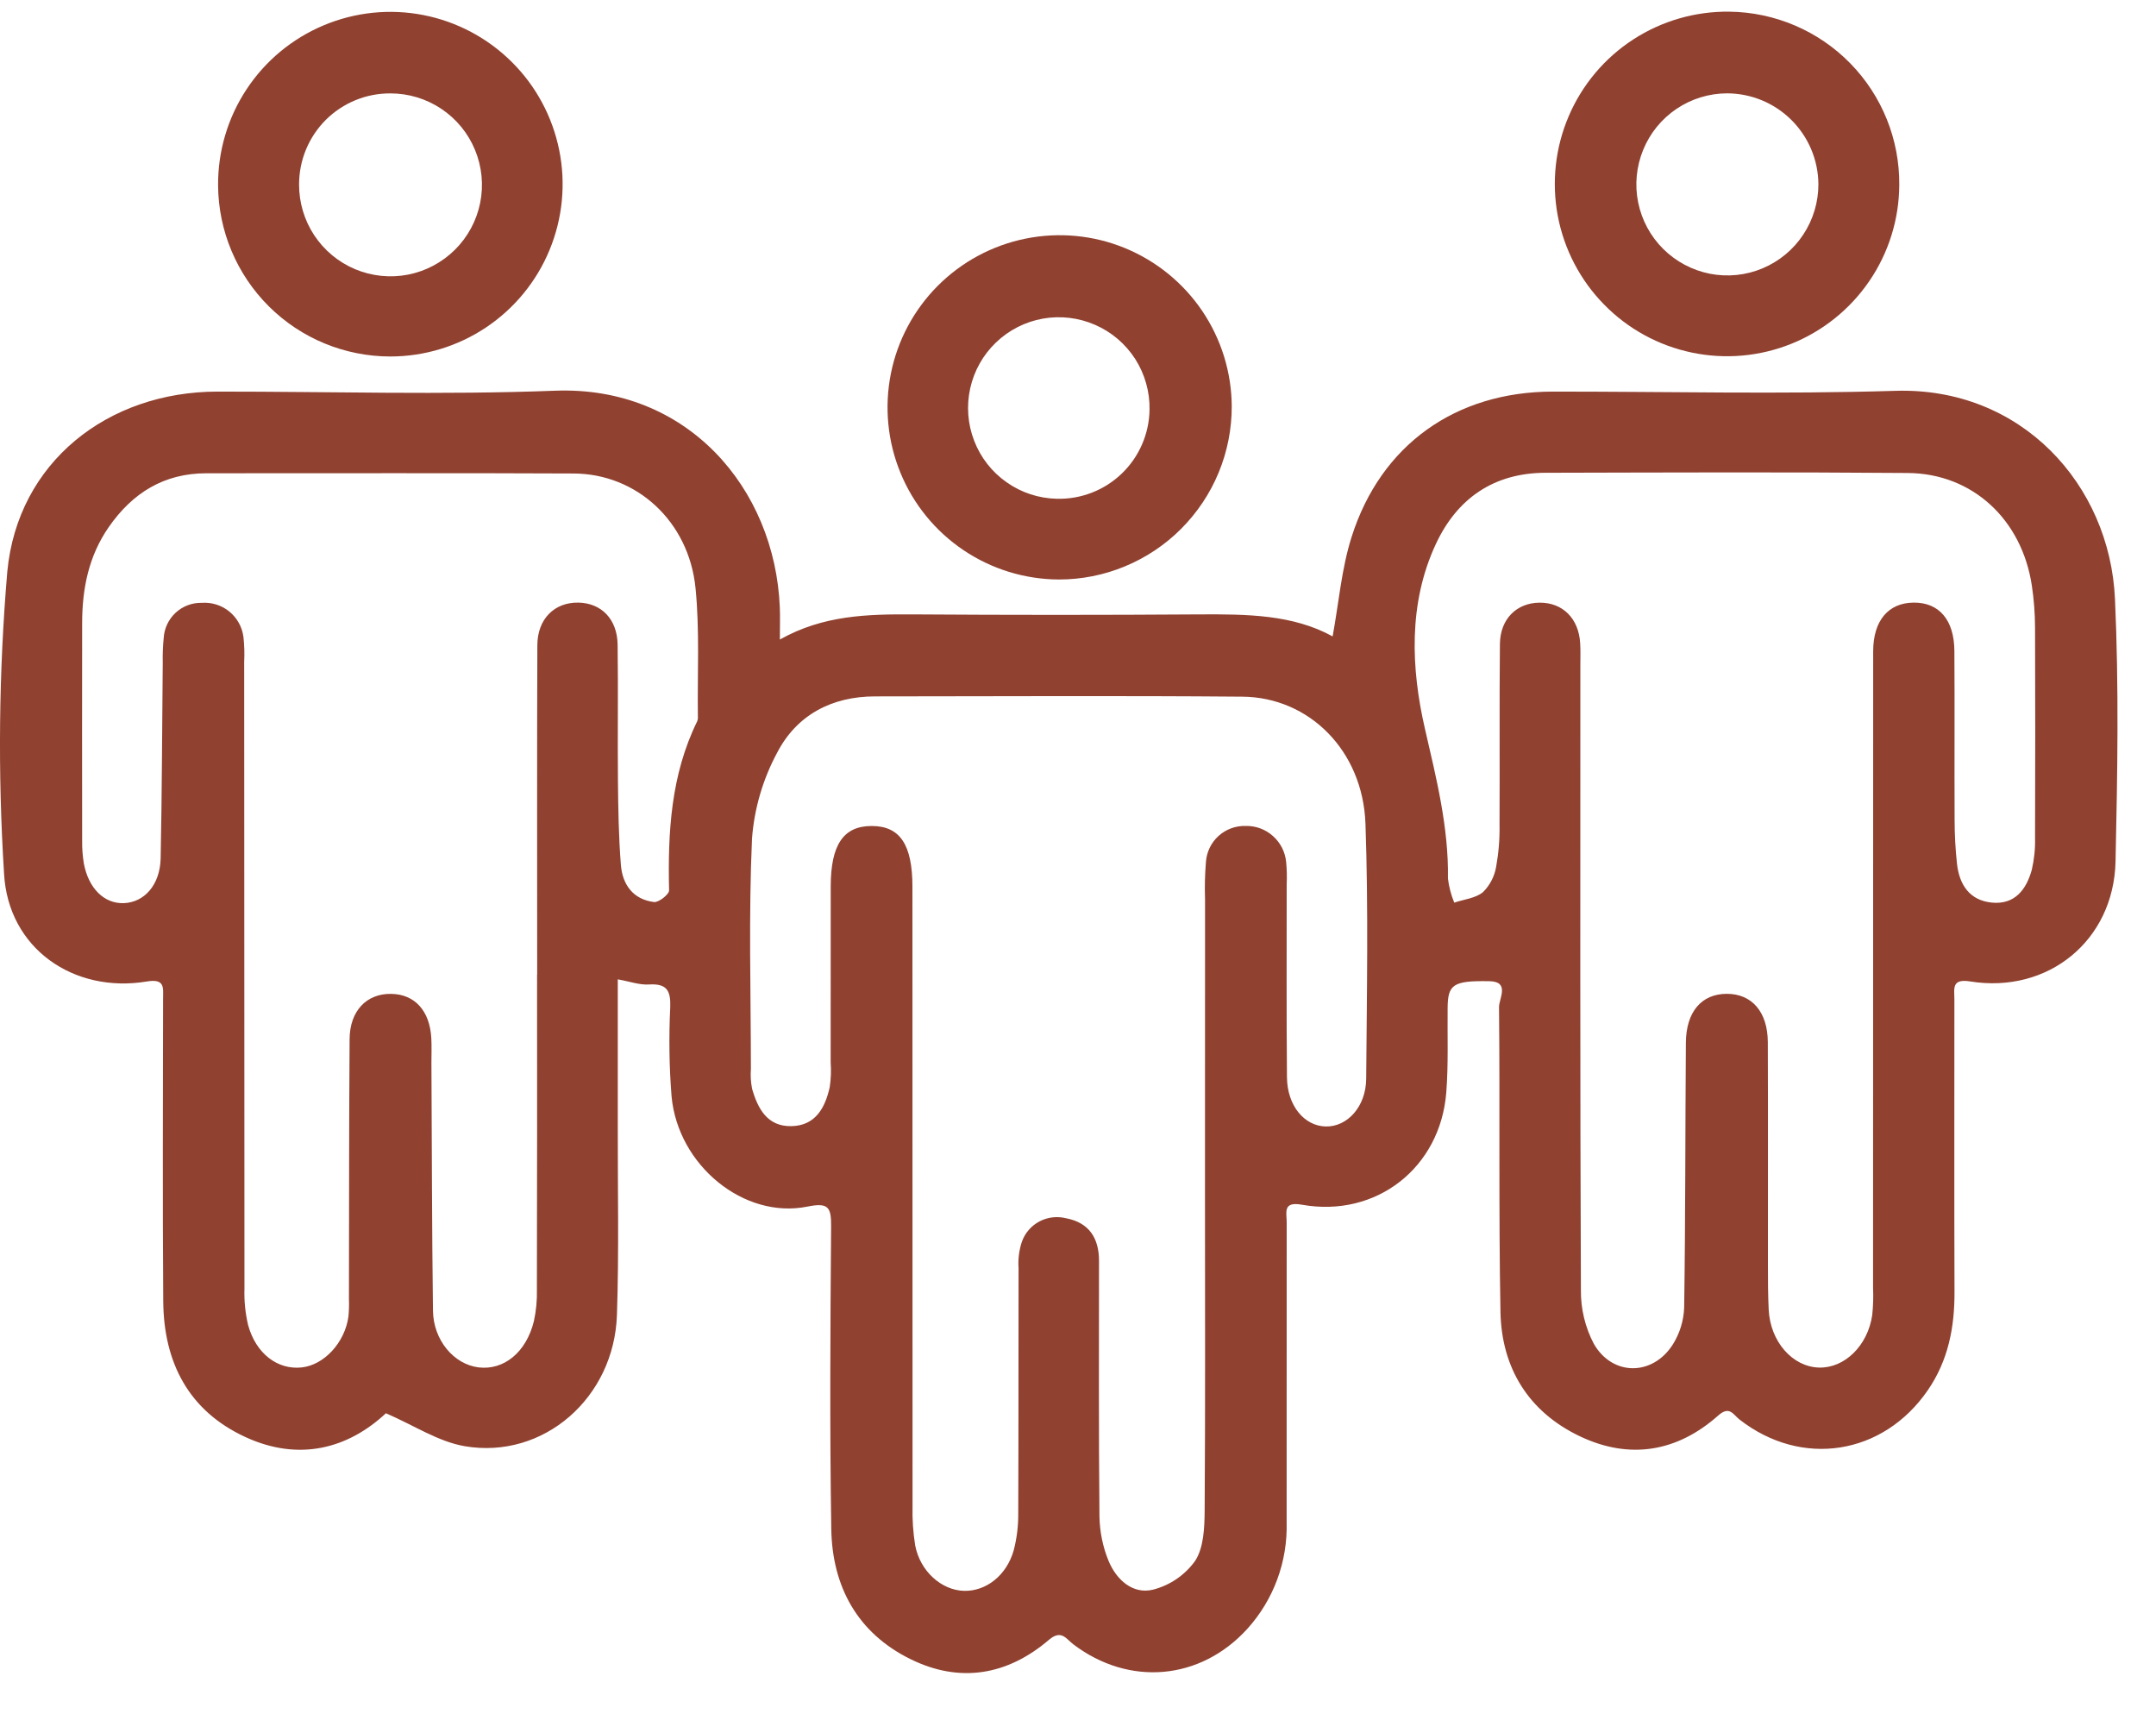
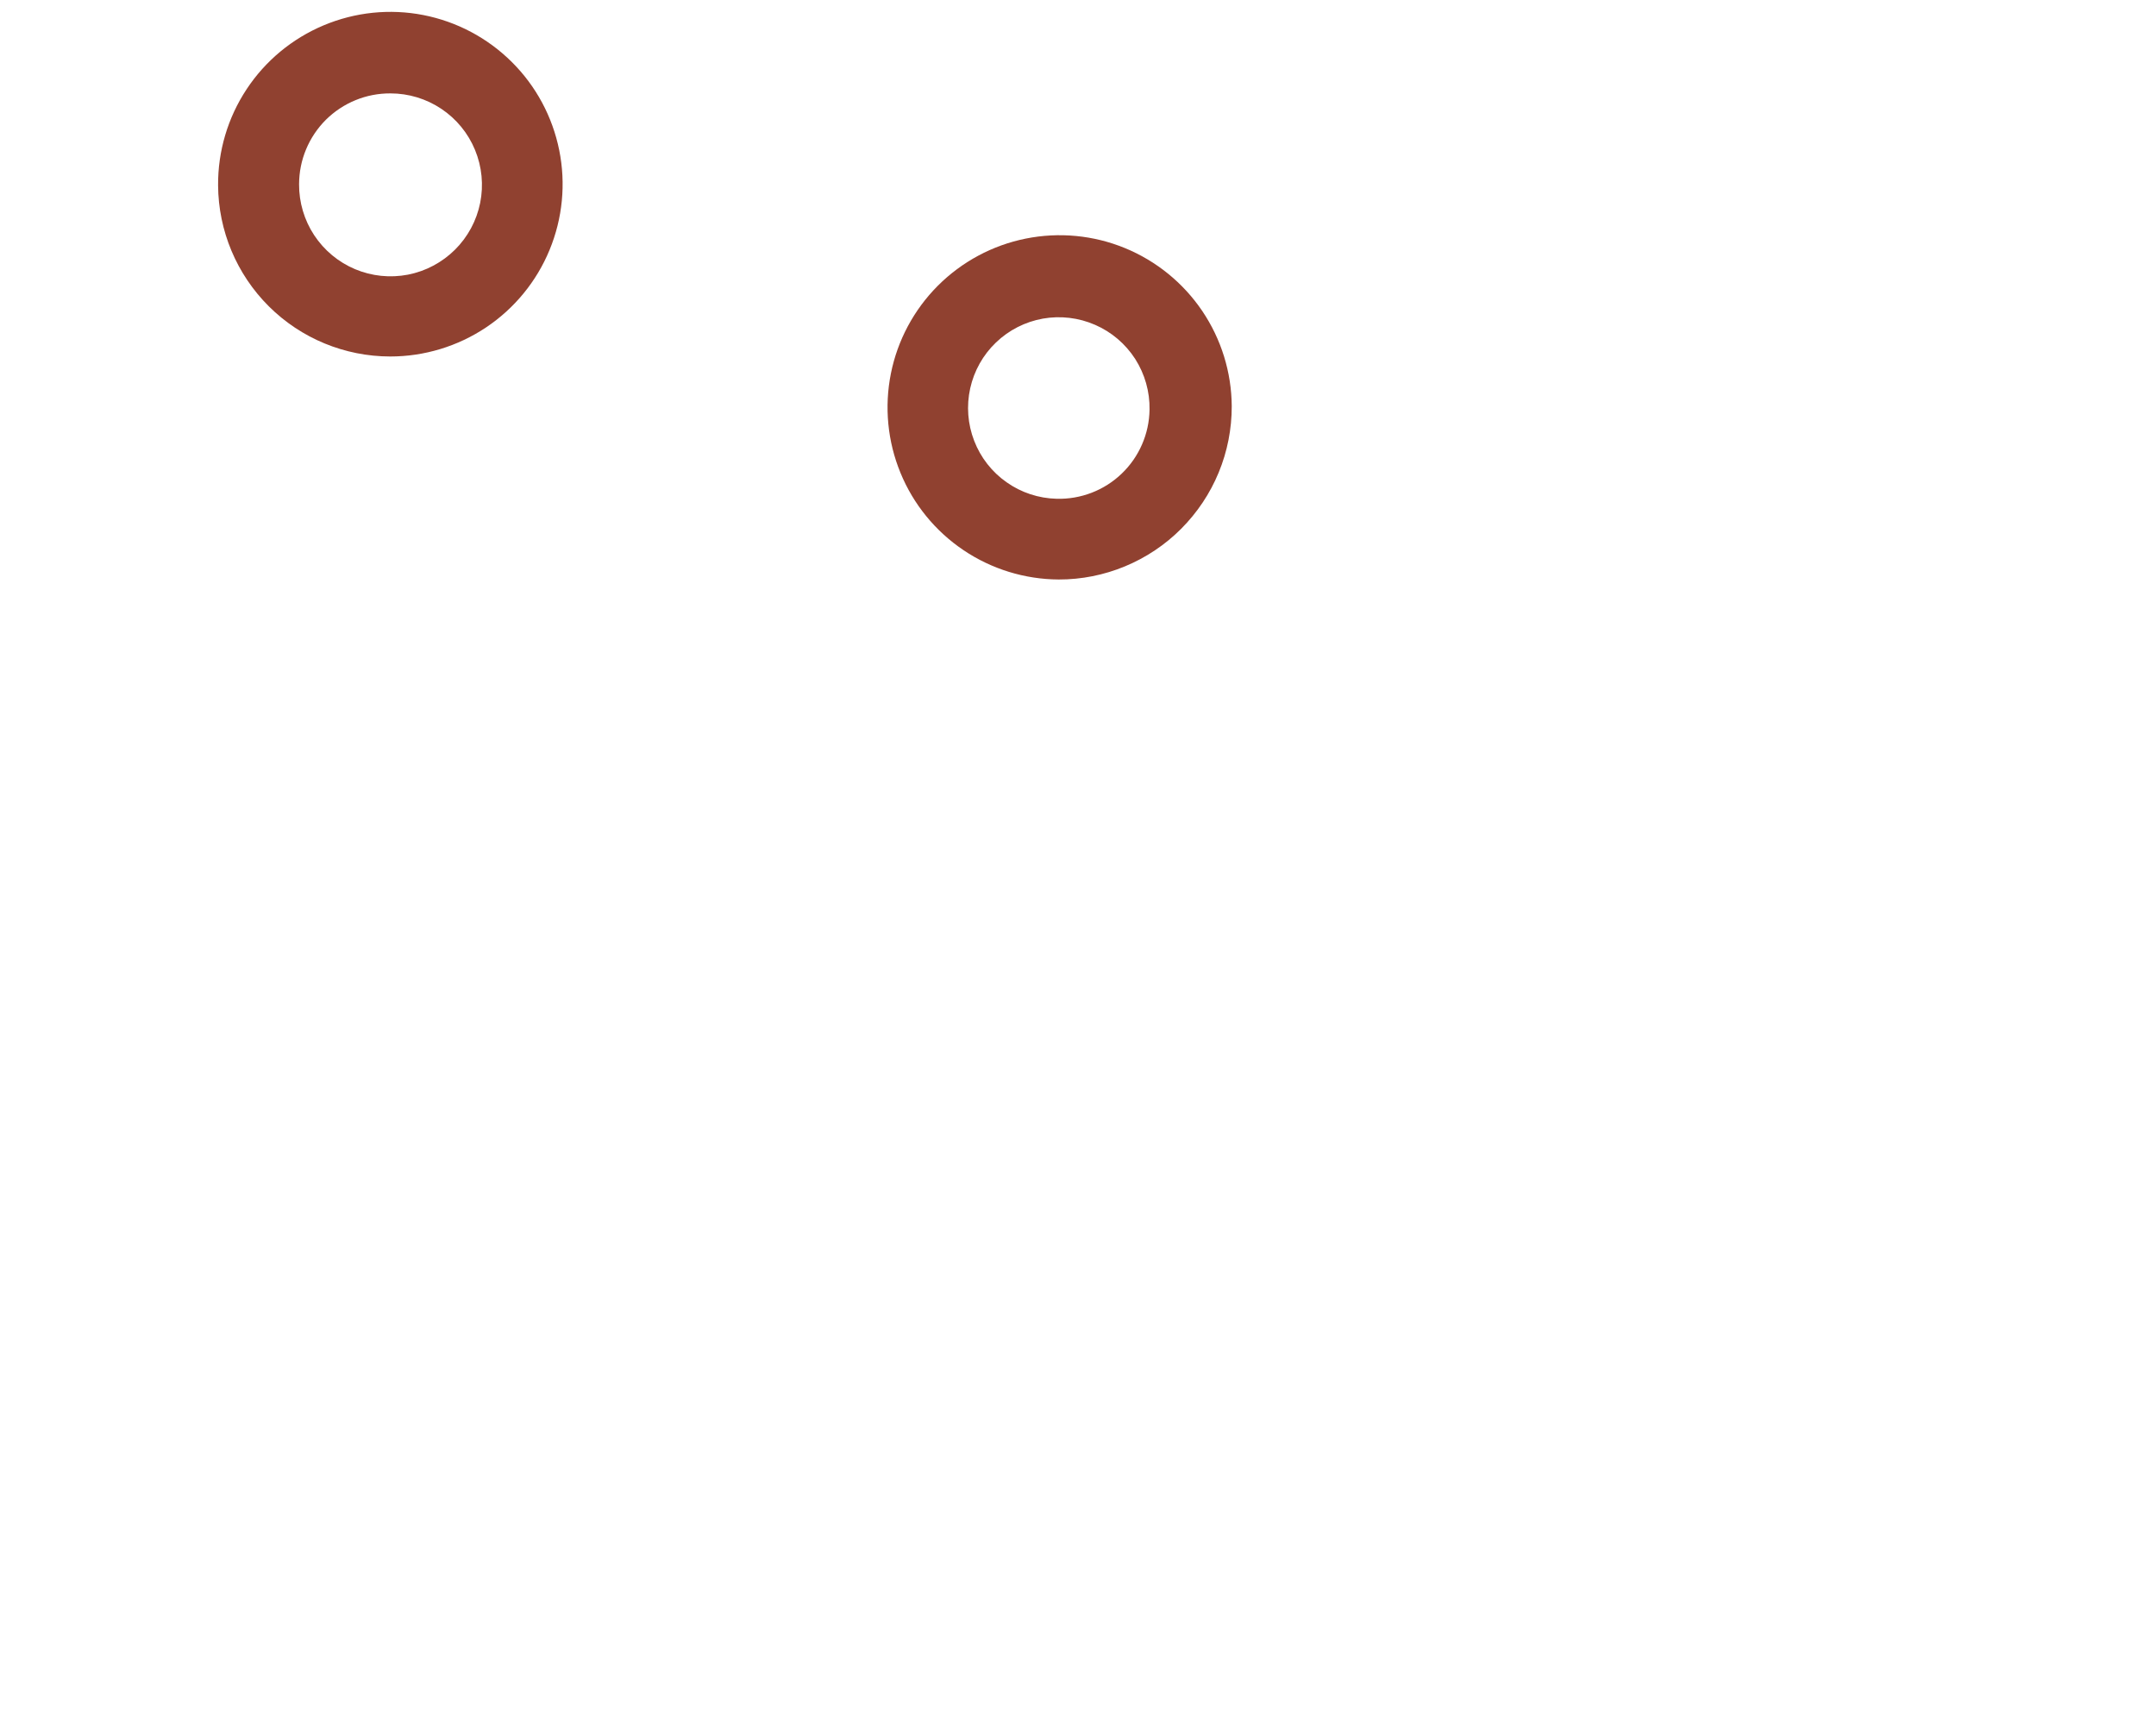
<svg xmlns="http://www.w3.org/2000/svg" width="39" height="31" viewBox="0 0 39 31" fill="none">
  <g id="personas">
-     <path id="Trazado 16938" d="M24.106 11.509C24.218 10.898 24.267 10.283 24.449 9.711C24.979 8.039 26.338 7.083 28.09 7.082C30.155 7.081 32.222 7.132 34.286 7.068C36.563 6.998 38.164 8.762 38.258 10.832C38.33 12.413 38.303 13.999 38.268 15.581C38.235 17.012 37.047 17.975 35.639 17.749C35.297 17.694 35.353 17.881 35.353 18.072C35.353 19.835 35.349 21.597 35.355 23.36C35.358 24.002 35.243 24.602 34.872 25.142C34.063 26.318 32.588 26.549 31.464 25.67C31.351 25.582 31.286 25.416 31.08 25.6C30.337 26.259 29.478 26.401 28.583 25.977C27.652 25.536 27.161 24.741 27.142 23.724C27.108 21.887 27.134 20.049 27.116 18.212C27.115 18.061 27.316 17.752 26.945 17.745C26.28 17.732 26.19 17.805 26.186 18.231C26.181 18.739 26.201 19.249 26.162 19.754C26.056 21.119 24.894 22.027 23.551 21.787C23.198 21.724 23.276 21.928 23.275 22.107C23.274 23.914 23.274 25.722 23.274 27.529C23.294 28.239 23.04 28.929 22.564 29.456C21.714 30.391 20.424 30.503 19.414 29.736C19.285 29.638 19.2 29.464 18.974 29.656C18.223 30.298 17.363 30.444 16.472 30.006C15.511 29.534 15.053 28.692 15.037 27.648C15.008 25.826 15.02 24.003 15.034 22.181C15.037 21.834 14.988 21.743 14.605 21.821C13.458 22.052 12.264 21.077 12.148 19.828C12.105 19.292 12.098 18.753 12.124 18.216C12.135 17.914 12.062 17.784 11.739 17.804C11.567 17.815 11.389 17.749 11.175 17.711C11.175 18.617 11.176 19.494 11.175 20.372C11.173 21.508 11.198 22.644 11.16 23.778C11.111 25.28 9.831 26.397 8.406 26.154C7.93 26.073 7.49 25.778 6.981 25.558C6.302 26.192 5.417 26.439 4.44 25.989C3.41 25.515 2.961 24.636 2.953 23.533C2.94 21.71 2.948 19.888 2.95 18.066C2.95 17.864 2.99 17.694 2.655 17.75C1.336 17.969 0.145 17.155 0.073 15.794C-0.041 13.976 -0.022 12.153 0.132 10.338C0.319 8.361 1.948 7.083 3.934 7.082C5.969 7.081 8.007 7.144 10.039 7.066C12.428 6.974 14.017 8.826 14.106 10.983C14.113 11.158 14.107 11.332 14.107 11.566C14.889 11.125 15.691 11.107 16.503 11.111C18.239 11.123 19.975 11.123 21.711 11.111C22.551 11.107 23.384 11.112 24.106 11.509ZM33.883 17.646C33.883 15.69 33.883 13.733 33.884 11.777C33.885 11.222 34.16 10.901 34.618 10.898C35.075 10.895 35.349 11.209 35.353 11.771C35.36 12.787 35.352 13.802 35.357 14.818C35.357 15.086 35.371 15.354 35.4 15.621C35.442 15.998 35.627 16.283 36.028 16.323C36.444 16.365 36.654 16.089 36.753 15.731C36.797 15.542 36.817 15.349 36.812 15.155C36.817 13.886 36.817 12.617 36.812 11.347C36.811 11.094 36.792 10.84 36.754 10.589C36.573 9.394 35.681 8.563 34.511 8.554C32.326 8.536 30.142 8.545 27.957 8.55C27.022 8.552 26.357 9.014 25.973 9.839C25.47 10.915 25.527 12.099 25.775 13.176C25.983 14.082 26.206 14.958 26.192 15.889C26.21 16.038 26.249 16.185 26.306 16.324C26.482 16.264 26.692 16.245 26.826 16.134C26.952 16.009 27.035 15.848 27.064 15.674C27.109 15.424 27.13 15.171 27.125 14.917C27.131 13.827 27.121 12.737 27.132 11.647C27.137 11.193 27.435 10.902 27.85 10.899C28.268 10.896 28.559 11.186 28.584 11.635C28.592 11.769 28.587 11.904 28.587 12.038C28.587 15.802 28.581 19.565 28.597 23.328C28.593 23.667 28.673 24.002 28.831 24.303C29.17 24.892 29.897 24.886 30.26 24.314C30.386 24.113 30.456 23.884 30.465 23.648C30.489 22.05 30.484 20.452 30.496 18.855C30.501 18.297 30.78 17.975 31.233 17.973C31.687 17.971 31.976 18.297 31.978 18.847C31.983 20.191 31.979 21.535 31.98 22.879C31.98 23.148 31.981 23.417 31.994 23.685C32.022 24.261 32.423 24.718 32.903 24.732C33.365 24.746 33.786 24.338 33.867 23.782C33.884 23.618 33.889 23.454 33.882 23.29C33.883 21.409 33.883 19.527 33.883 17.646ZM21.797 21.682C21.797 19.875 21.797 18.069 21.798 16.262C21.79 16.038 21.796 15.814 21.814 15.591C21.826 15.41 21.907 15.241 22.041 15.119C22.175 14.997 22.352 14.932 22.533 14.937C22.715 14.933 22.891 14.998 23.026 15.119C23.162 15.239 23.247 15.406 23.265 15.587C23.278 15.721 23.281 15.855 23.275 15.99C23.276 17.154 23.269 18.319 23.28 19.483C23.285 19.996 23.594 20.364 23.982 20.372C24.371 20.38 24.709 20.015 24.713 19.509C24.725 17.971 24.754 16.432 24.7 14.896C24.653 13.579 23.686 12.609 22.472 12.599C20.258 12.58 18.044 12.593 15.83 12.594C15.045 12.594 14.411 12.931 14.058 13.612C13.799 14.093 13.644 14.622 13.603 15.166C13.541 16.552 13.582 17.943 13.583 19.331C13.574 19.451 13.581 19.57 13.604 19.688C13.708 20.051 13.881 20.377 14.32 20.366C14.754 20.355 14.926 20.032 15.009 19.661C15.031 19.513 15.037 19.363 15.026 19.214C15.027 18.154 15.028 17.094 15.027 16.034C15.027 15.277 15.257 14.937 15.769 14.938C16.279 14.938 16.505 15.274 16.505 16.038C16.505 19.771 16.506 23.504 16.507 27.237C16.501 27.476 16.517 27.714 16.555 27.95C16.645 28.417 17.031 28.759 17.438 28.77C17.837 28.78 18.21 28.491 18.338 28.034C18.394 27.818 18.421 27.595 18.419 27.372C18.426 25.894 18.421 24.416 18.425 22.938C18.413 22.774 18.434 22.611 18.485 22.456C18.541 22.298 18.655 22.167 18.803 22.089C18.951 22.011 19.122 21.991 19.285 22.032C19.701 22.111 19.88 22.392 19.88 22.803C19.88 24.341 19.873 25.879 19.888 27.417C19.892 27.698 19.948 27.976 20.056 28.236C20.197 28.569 20.49 28.839 20.859 28.748C21.165 28.669 21.434 28.485 21.619 28.228C21.774 27.99 21.788 27.633 21.791 27.327C21.804 25.445 21.797 23.563 21.797 21.682ZM9.715 17.627H9.717C9.717 15.641 9.713 13.655 9.72 11.669C9.722 11.193 10.03 10.89 10.463 10.898C10.878 10.906 11.165 11.197 11.172 11.656C11.184 12.477 11.17 13.299 11.178 14.12C11.183 14.627 11.191 15.135 11.231 15.64C11.259 15.996 11.451 16.267 11.831 16.313C11.916 16.323 12.105 16.174 12.103 16.102C12.079 15.05 12.136 14.014 12.611 13.046C12.622 13.018 12.627 12.988 12.624 12.958C12.614 12.182 12.658 11.4 12.581 10.631C12.459 9.427 11.516 8.568 10.377 8.563C8.163 8.552 5.949 8.561 3.734 8.559C2.964 8.559 2.396 8.916 1.968 9.531C1.604 10.054 1.486 10.646 1.486 11.269C1.484 12.583 1.484 13.898 1.486 15.211C1.484 15.346 1.495 15.48 1.516 15.612C1.6 16.066 1.885 16.346 2.239 16.333C2.61 16.32 2.895 16.004 2.906 15.523C2.93 14.344 2.932 13.165 2.944 11.986C2.941 11.837 2.946 11.688 2.961 11.539C2.971 11.365 3.048 11.201 3.176 11.082C3.304 10.963 3.473 10.899 3.647 10.902C3.829 10.889 4.008 10.945 4.149 11.06C4.29 11.176 4.381 11.34 4.404 11.521C4.42 11.669 4.425 11.819 4.417 11.968C4.418 15.746 4.42 19.524 4.422 23.302C4.415 23.524 4.437 23.747 4.488 23.964C4.63 24.48 5.021 24.775 5.453 24.73C5.86 24.689 6.238 24.283 6.303 23.809C6.313 23.705 6.316 23.6 6.312 23.496C6.315 21.928 6.313 20.36 6.324 18.792C6.327 18.28 6.633 17.966 7.077 17.974C7.503 17.981 7.775 18.279 7.802 18.776C7.81 18.925 7.804 19.075 7.804 19.224C7.812 20.717 7.813 22.21 7.832 23.703C7.839 24.238 8.212 24.675 8.658 24.729C9.115 24.784 9.52 24.456 9.658 23.892C9.699 23.703 9.717 23.51 9.712 23.316C9.716 21.42 9.717 19.524 9.715 17.627Z" fill="#904130" />
    <path id="Trazado 16939" d="M3.945 3.352C3.941 2.734 4.12 2.13 4.46 1.615C4.8 1.099 5.286 0.697 5.855 0.458C6.424 0.219 7.051 0.154 7.657 0.272C8.263 0.39 8.82 0.686 9.258 1.121C9.696 1.556 9.994 2.111 10.116 2.717C10.238 3.322 10.177 3.949 9.941 4.52C9.706 5.09 9.306 5.578 8.793 5.921C8.279 6.264 7.676 6.447 7.059 6.447C6.236 6.446 5.447 6.121 4.864 5.541C4.281 4.961 3.95 4.174 3.945 3.352ZM5.41 3.331C5.408 3.658 5.503 3.98 5.683 4.253C5.864 4.527 6.121 4.741 6.423 4.868C6.725 4.995 7.058 5.029 7.38 4.967C7.702 4.904 7.997 4.747 8.23 4.516C8.462 4.286 8.621 3.991 8.686 3.669C8.75 3.348 8.718 3.015 8.593 2.712C8.468 2.409 8.256 2.15 7.983 1.968C7.711 1.786 7.391 1.689 7.063 1.689C6.846 1.688 6.632 1.729 6.432 1.811C6.231 1.893 6.049 2.014 5.895 2.166C5.742 2.319 5.62 2.5 5.537 2.7C5.453 2.9 5.411 3.114 5.41 3.331Z" fill="#904130" />
    <path id="Trazado 16940" d="M19.151 10.48C18.537 10.477 17.937 10.292 17.428 9.949C16.919 9.606 16.522 9.12 16.289 8.552C16.055 7.984 15.995 7.359 16.115 6.757C16.235 6.155 16.531 5.602 16.965 5.167C17.399 4.733 17.952 4.436 18.554 4.315C19.156 4.194 19.78 4.253 20.348 4.486C20.916 4.719 21.403 5.115 21.747 5.623C22.091 6.132 22.277 6.731 22.281 7.345C22.282 7.757 22.202 8.165 22.045 8.545C21.888 8.926 21.657 9.271 21.366 9.563C21.076 9.854 20.73 10.085 20.35 10.242C19.97 10.4 19.562 10.481 19.151 10.48ZM20.794 7.408C20.8 7.084 20.709 6.765 20.535 6.492C20.359 6.219 20.107 6.004 19.81 5.875C19.513 5.745 19.184 5.706 18.865 5.762C18.546 5.819 18.25 5.969 18.016 6.194C17.782 6.418 17.62 6.707 17.55 7.023C17.48 7.34 17.505 7.67 17.622 7.972C17.739 8.275 17.943 8.536 18.209 8.722C18.474 8.909 18.788 9.012 19.113 9.02C19.329 9.026 19.545 8.989 19.747 8.911C19.949 8.833 20.134 8.716 20.29 8.566C20.447 8.416 20.572 8.236 20.658 8.038C20.745 7.839 20.791 7.625 20.794 7.408Z" fill="#904130" />
-     <path id="Trazado 16941" d="M34.356 3.35C34.352 3.967 34.164 4.569 33.817 5.079C33.47 5.589 32.979 5.985 32.407 6.216C31.835 6.447 31.207 6.503 30.603 6.376C29.999 6.25 29.446 5.947 29.015 5.506C28.583 5.066 28.292 4.506 28.178 3.9C28.065 3.293 28.134 2.667 28.377 2.1C28.62 1.532 29.026 1.05 29.543 0.714C30.061 0.378 30.666 0.203 31.283 0.211C32.107 0.221 32.893 0.557 33.469 1.145C34.045 1.733 34.364 2.526 34.356 3.35ZM31.24 1.688C30.914 1.689 30.596 1.787 30.326 1.969C30.056 2.151 29.846 2.409 29.723 2.711C29.6 3.012 29.568 3.343 29.633 3.662C29.698 3.982 29.856 4.274 30.087 4.503C30.319 4.733 30.613 4.888 30.932 4.951C31.252 5.013 31.583 4.979 31.883 4.853C32.183 4.727 32.44 4.515 32.619 4.243C32.799 3.972 32.894 3.653 32.893 3.328C32.889 2.892 32.713 2.475 32.403 2.168C32.094 1.861 31.676 1.689 31.24 1.688Z" fill="#904130" />
  </g>
</svg>